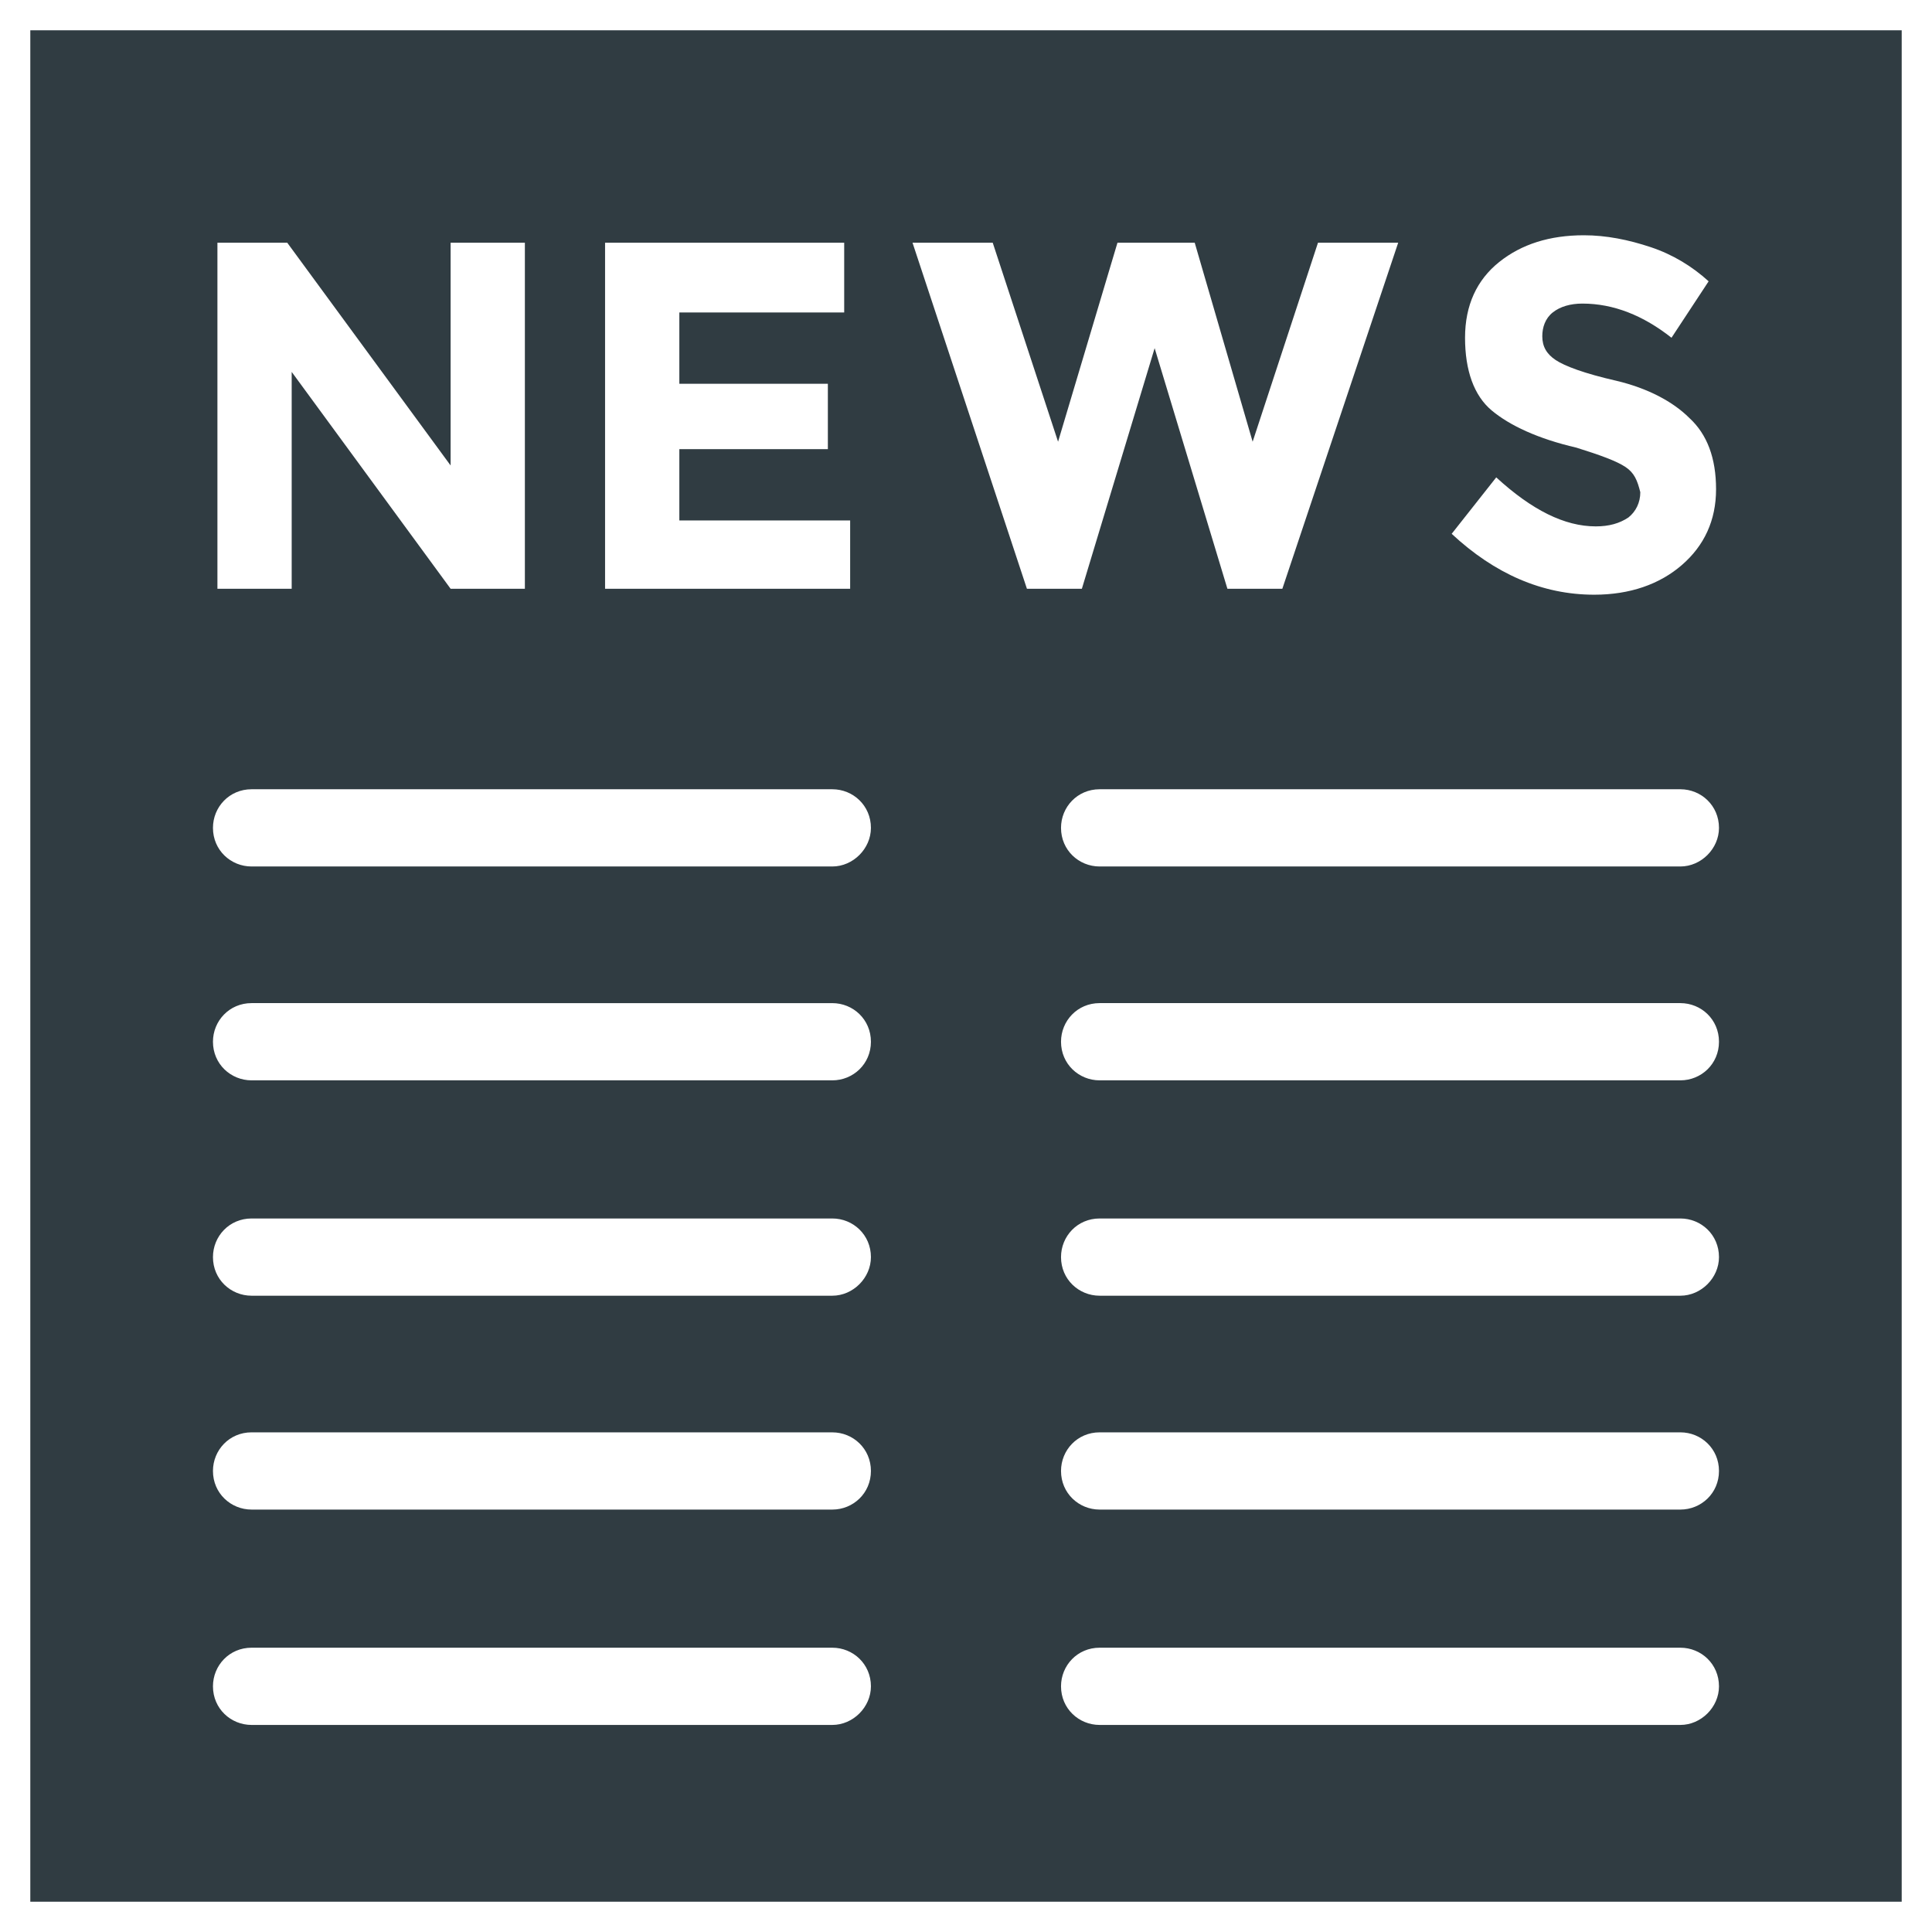
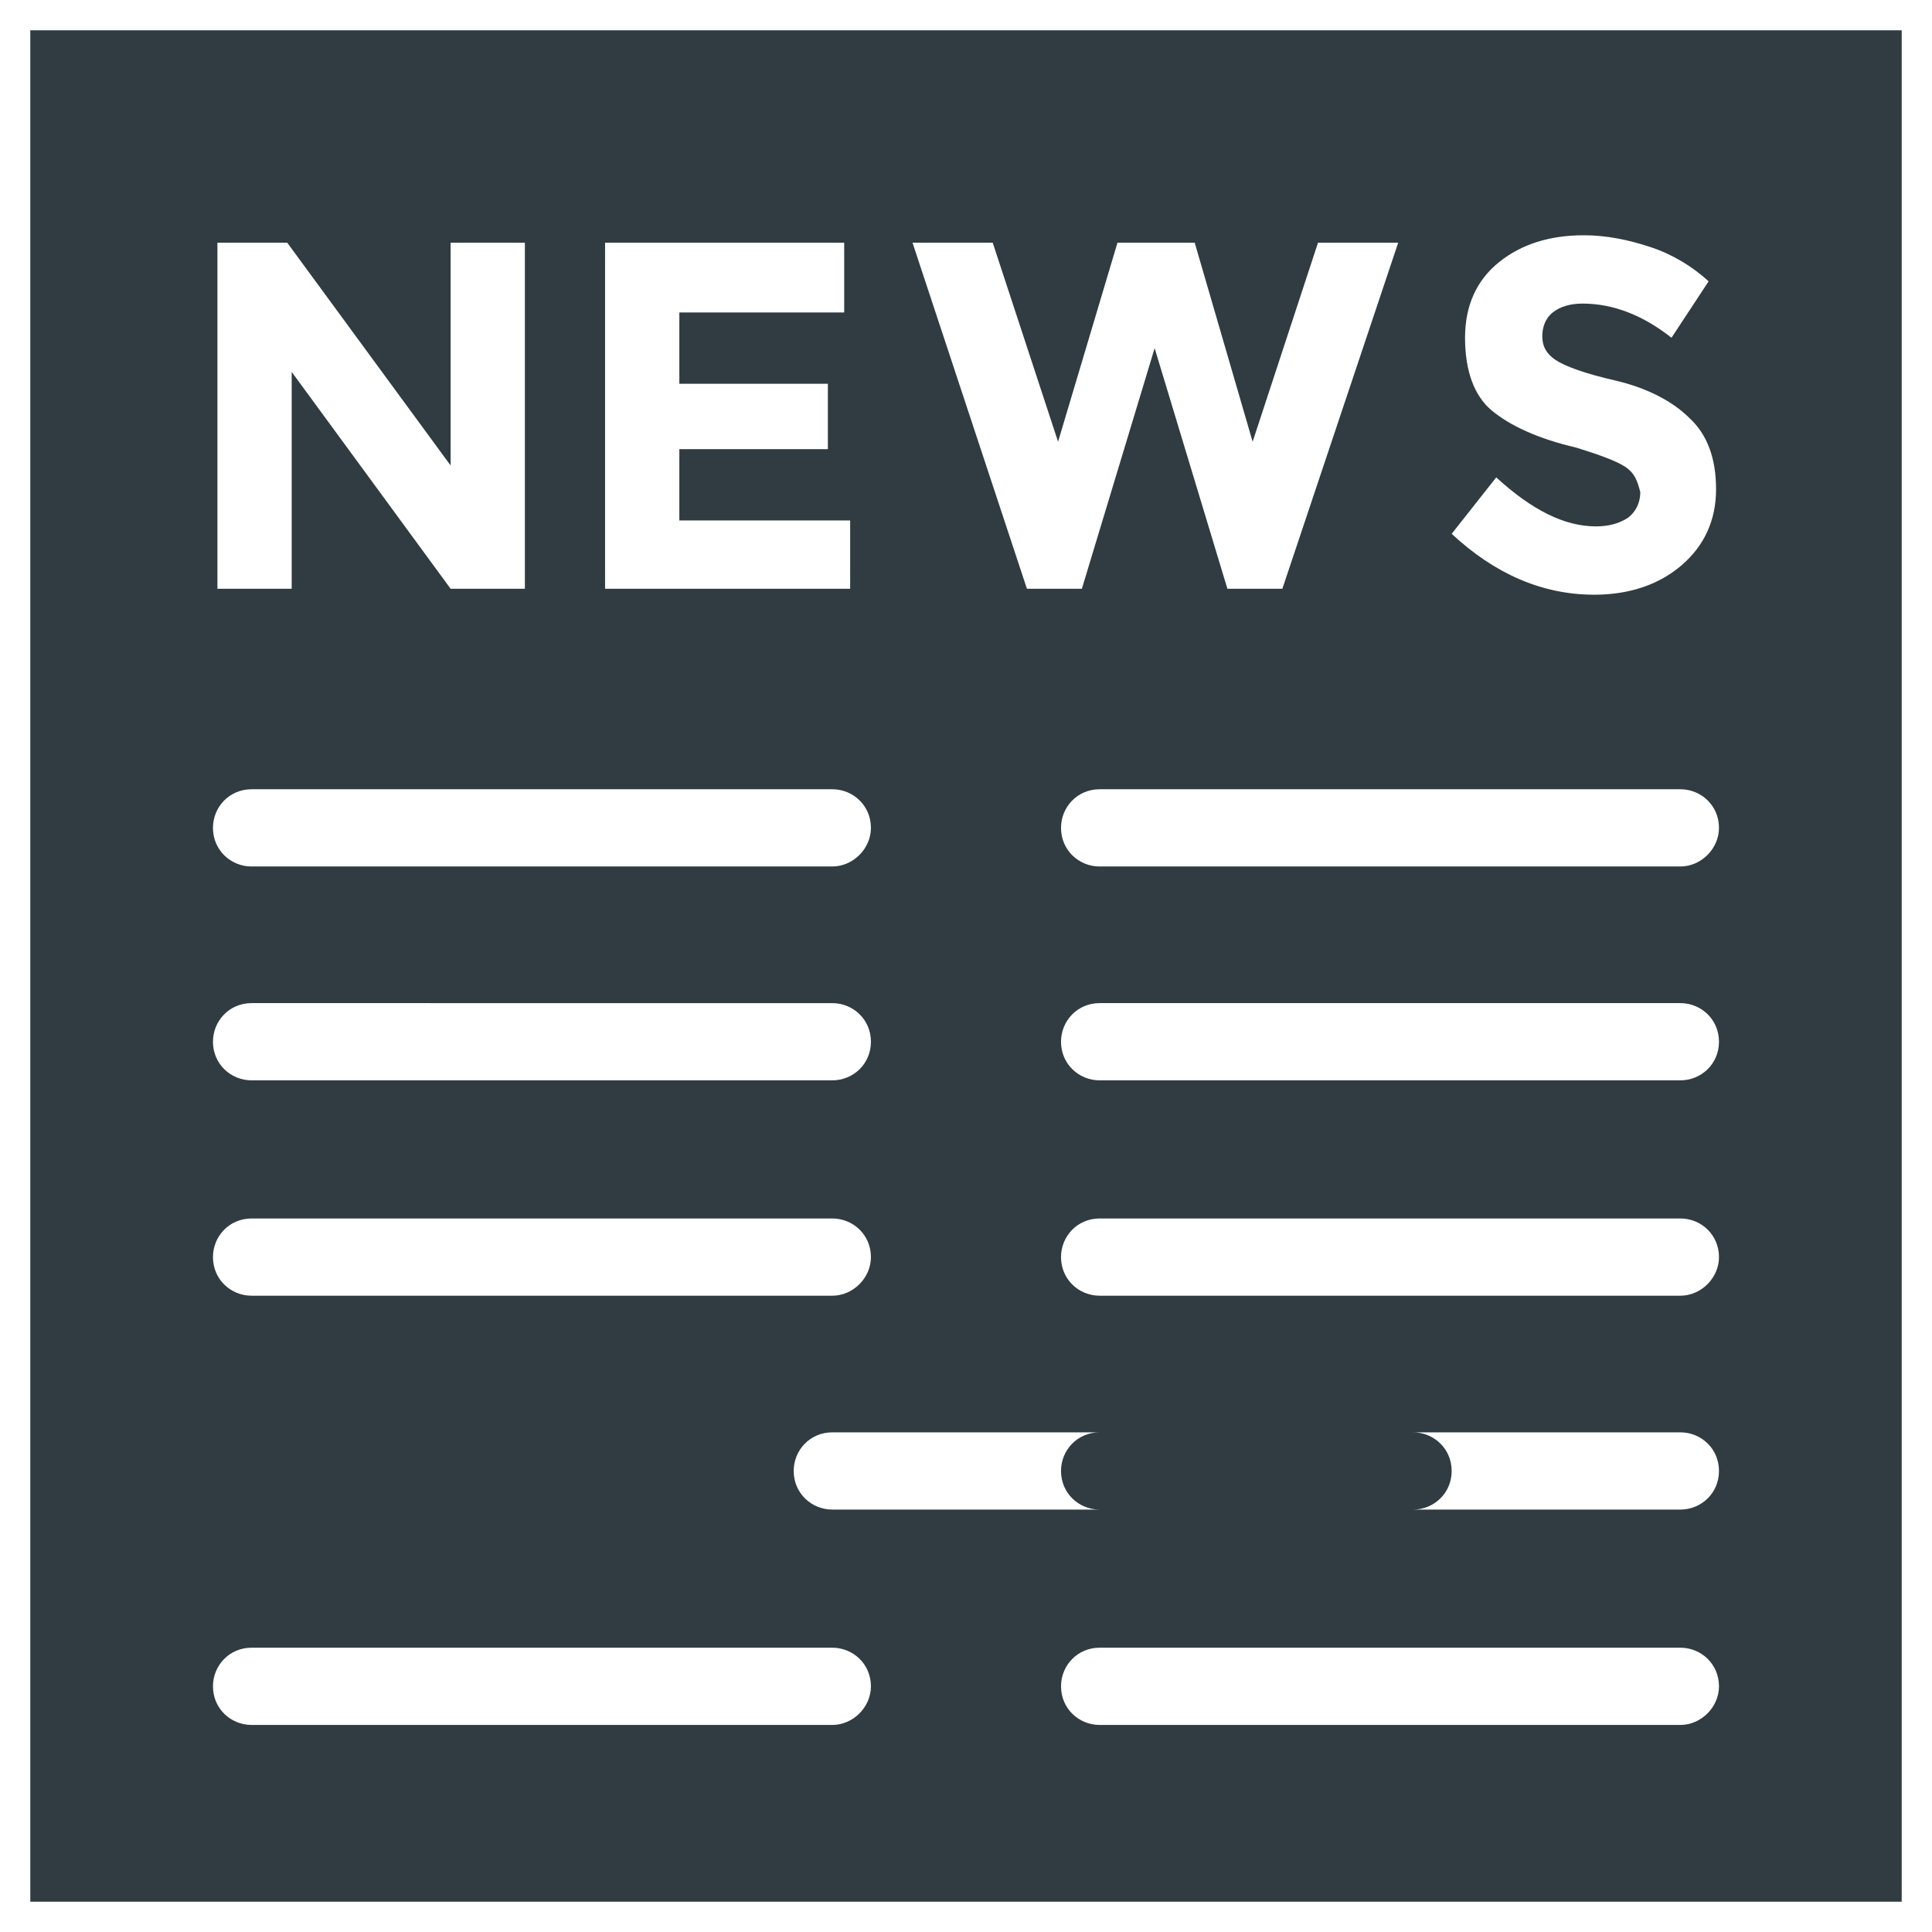
<svg xmlns="http://www.w3.org/2000/svg" width="800px" height="800px" version="1.1" viewBox="144 144 512 512">
-   <path d="m152.03 152.03v495.94h495.94v-495.94zm422.73 115.72c-2.363-1.574-6.691-3.148-12.988-5.117-10.234-2.363-17.711-5.902-22.434-9.84-4.723-3.938-7.086-10.629-7.086-19.285 0-8.66 3.148-15.352 9.055-20.074 5.902-4.723 13.383-7.086 22.434-7.086 5.902 0 11.809 1.18 17.711 3.148 5.902 1.969 11.02 5.117 15.352 9.055l-9.84 14.957c-7.477-5.902-15.352-9.055-23.617-9.055-3.148 0-5.902 0.789-7.871 2.363-1.969 1.574-2.754 3.938-2.754 6.297 0 2.754 1.18 4.723 3.543 6.297 2.363 1.574 7.477 3.543 16.137 5.512 8.266 1.969 14.957 5.512 19.285 9.84 4.723 4.328 7.086 10.629 7.086 18.895s-3.148 14.957-9.055 20.074c-5.902 5.117-13.777 7.871-23.223 7.871-13.777 0-26.371-5.512-37.785-16.137l11.809-14.957c9.445 8.66 18.105 12.988 26.371 12.988 3.543 0 6.297-0.789 8.66-2.363 1.969-1.574 3.148-3.938 3.148-6.691-0.789-3.152-1.578-5.117-3.938-6.691zm-270.41-59.434h63.371v18.496h-43.688v18.895h39.359v17.32h-39.359v18.891h45.266v18.105h-64.949zm-102.73 0h18.5l43.297 59.039v-59.039h19.68v91.711h-19.68l-42.117-57.469v57.465h-19.68zm162.95 392.81h-153.9c-5.512 0-10.234-4.328-10.234-10.234 0-5.512 4.328-10.234 10.234-10.234h153.9c5.512 0 10.234 4.328 10.234 10.234 0 5.512-4.723 10.234-10.234 10.234zm0-57.074h-153.9c-5.512 0-10.234-4.328-10.234-10.234 0-5.512 4.328-10.234 10.234-10.234l153.9 0.004c5.512 0 10.234 4.328 10.234 10.234 0 5.902-4.723 10.23-10.234 10.23zm0-56.676h-153.9c-5.512 0-10.234-4.328-10.234-10.234 0-5.512 4.328-10.234 10.234-10.234h153.9c5.512 0 10.234 4.328 10.234 10.234 0 5.512-4.723 10.234-10.234 10.234zm0-57.074h-153.9c-5.512 0-10.234-4.328-10.234-10.234 0-5.512 4.328-10.234 10.234-10.234l153.9 0.004c5.512 0 10.234 4.328 10.234 10.234 0 5.902-4.723 10.23-10.234 10.23zm0-56.676h-153.9c-5.512 0-10.234-4.328-10.234-10.234 0-5.512 4.328-10.234 10.234-10.234h153.9c5.512 0 10.234 4.328 10.234 10.234 0 5.508-4.723 10.234-10.234 10.234zm21.254-165.31h21.254l17.32 52.742 15.742-52.742h20.469l15.352 52.742 17.32-52.742h21.254l-30.699 91.711h-14.562l-19.285-63.762-19.285 63.762h-14.562zm203.49 392.81h-153.9c-5.512 0-10.234-4.328-10.234-10.234 0-5.512 4.328-10.234 10.234-10.234h153.9c5.512 0 10.234 4.328 10.234 10.234 0 5.512-4.723 10.234-10.234 10.234zm0-57.074h-153.9c-5.512 0-10.234-4.328-10.234-10.234 0-5.512 4.328-10.234 10.234-10.234h153.9c5.512 0 10.234 4.328 10.234 10.234s-4.723 10.234-10.234 10.234zm0-56.676h-153.9c-5.512 0-10.234-4.328-10.234-10.234 0-5.512 4.328-10.234 10.234-10.234h153.9c5.512 0 10.234 4.328 10.234 10.234 0 5.512-4.723 10.234-10.234 10.234zm0-57.074h-153.9c-5.512 0-10.234-4.328-10.234-10.234 0-5.512 4.328-10.234 10.234-10.234h153.9c5.512 0 10.234 4.328 10.234 10.234s-4.723 10.234-10.234 10.234zm0-56.676h-153.9c-5.512 0-10.234-4.328-10.234-10.234 0-5.512 4.328-10.234 10.234-10.234h153.9c5.512 0 10.234 4.328 10.234 10.234 0 5.508-4.723 10.234-10.234 10.234z" fill="#303c42" />
+   <path d="m152.03 152.03v495.94h495.94v-495.94zm422.73 115.72c-2.363-1.574-6.691-3.148-12.988-5.117-10.234-2.363-17.711-5.902-22.434-9.84-4.723-3.938-7.086-10.629-7.086-19.285 0-8.66 3.148-15.352 9.055-20.074 5.902-4.723 13.383-7.086 22.434-7.086 5.902 0 11.809 1.18 17.711 3.148 5.902 1.969 11.02 5.117 15.352 9.055l-9.84 14.957c-7.477-5.902-15.352-9.055-23.617-9.055-3.148 0-5.902 0.789-7.871 2.363-1.969 1.574-2.754 3.938-2.754 6.297 0 2.754 1.18 4.723 3.543 6.297 2.363 1.574 7.477 3.543 16.137 5.512 8.266 1.969 14.957 5.512 19.285 9.84 4.723 4.328 7.086 10.629 7.086 18.895s-3.148 14.957-9.055 20.074c-5.902 5.117-13.777 7.871-23.223 7.871-13.777 0-26.371-5.512-37.785-16.137l11.809-14.957c9.445 8.66 18.105 12.988 26.371 12.988 3.543 0 6.297-0.789 8.66-2.363 1.969-1.574 3.148-3.938 3.148-6.691-0.789-3.152-1.578-5.117-3.938-6.691zm-270.41-59.434h63.371v18.496h-43.688v18.895h39.359v17.32h-39.359v18.891h45.266v18.105h-64.949zm-102.73 0h18.5l43.297 59.039v-59.039h19.68v91.711h-19.68l-42.117-57.469v57.465h-19.68zm162.95 392.81h-153.9c-5.512 0-10.234-4.328-10.234-10.234 0-5.512 4.328-10.234 10.234-10.234h153.9c5.512 0 10.234 4.328 10.234 10.234 0 5.512-4.723 10.234-10.234 10.234zm0-57.074c-5.512 0-10.234-4.328-10.234-10.234 0-5.512 4.328-10.234 10.234-10.234l153.9 0.004c5.512 0 10.234 4.328 10.234 10.234 0 5.902-4.723 10.23-10.234 10.23zm0-56.676h-153.9c-5.512 0-10.234-4.328-10.234-10.234 0-5.512 4.328-10.234 10.234-10.234h153.9c5.512 0 10.234 4.328 10.234 10.234 0 5.512-4.723 10.234-10.234 10.234zm0-57.074h-153.9c-5.512 0-10.234-4.328-10.234-10.234 0-5.512 4.328-10.234 10.234-10.234l153.9 0.004c5.512 0 10.234 4.328 10.234 10.234 0 5.902-4.723 10.23-10.234 10.23zm0-56.676h-153.9c-5.512 0-10.234-4.328-10.234-10.234 0-5.512 4.328-10.234 10.234-10.234h153.9c5.512 0 10.234 4.328 10.234 10.234 0 5.508-4.723 10.234-10.234 10.234zm21.254-165.31h21.254l17.32 52.742 15.742-52.742h20.469l15.352 52.742 17.32-52.742h21.254l-30.699 91.711h-14.562l-19.285-63.762-19.285 63.762h-14.562zm203.49 392.81h-153.9c-5.512 0-10.234-4.328-10.234-10.234 0-5.512 4.328-10.234 10.234-10.234h153.9c5.512 0 10.234 4.328 10.234 10.234 0 5.512-4.723 10.234-10.234 10.234zm0-57.074h-153.9c-5.512 0-10.234-4.328-10.234-10.234 0-5.512 4.328-10.234 10.234-10.234h153.9c5.512 0 10.234 4.328 10.234 10.234s-4.723 10.234-10.234 10.234zm0-56.676h-153.9c-5.512 0-10.234-4.328-10.234-10.234 0-5.512 4.328-10.234 10.234-10.234h153.9c5.512 0 10.234 4.328 10.234 10.234 0 5.512-4.723 10.234-10.234 10.234zm0-57.074h-153.9c-5.512 0-10.234-4.328-10.234-10.234 0-5.512 4.328-10.234 10.234-10.234h153.9c5.512 0 10.234 4.328 10.234 10.234s-4.723 10.234-10.234 10.234zm0-56.676h-153.9c-5.512 0-10.234-4.328-10.234-10.234 0-5.512 4.328-10.234 10.234-10.234h153.9c5.512 0 10.234 4.328 10.234 10.234 0 5.508-4.723 10.234-10.234 10.234z" fill="#303c42" />
</svg>